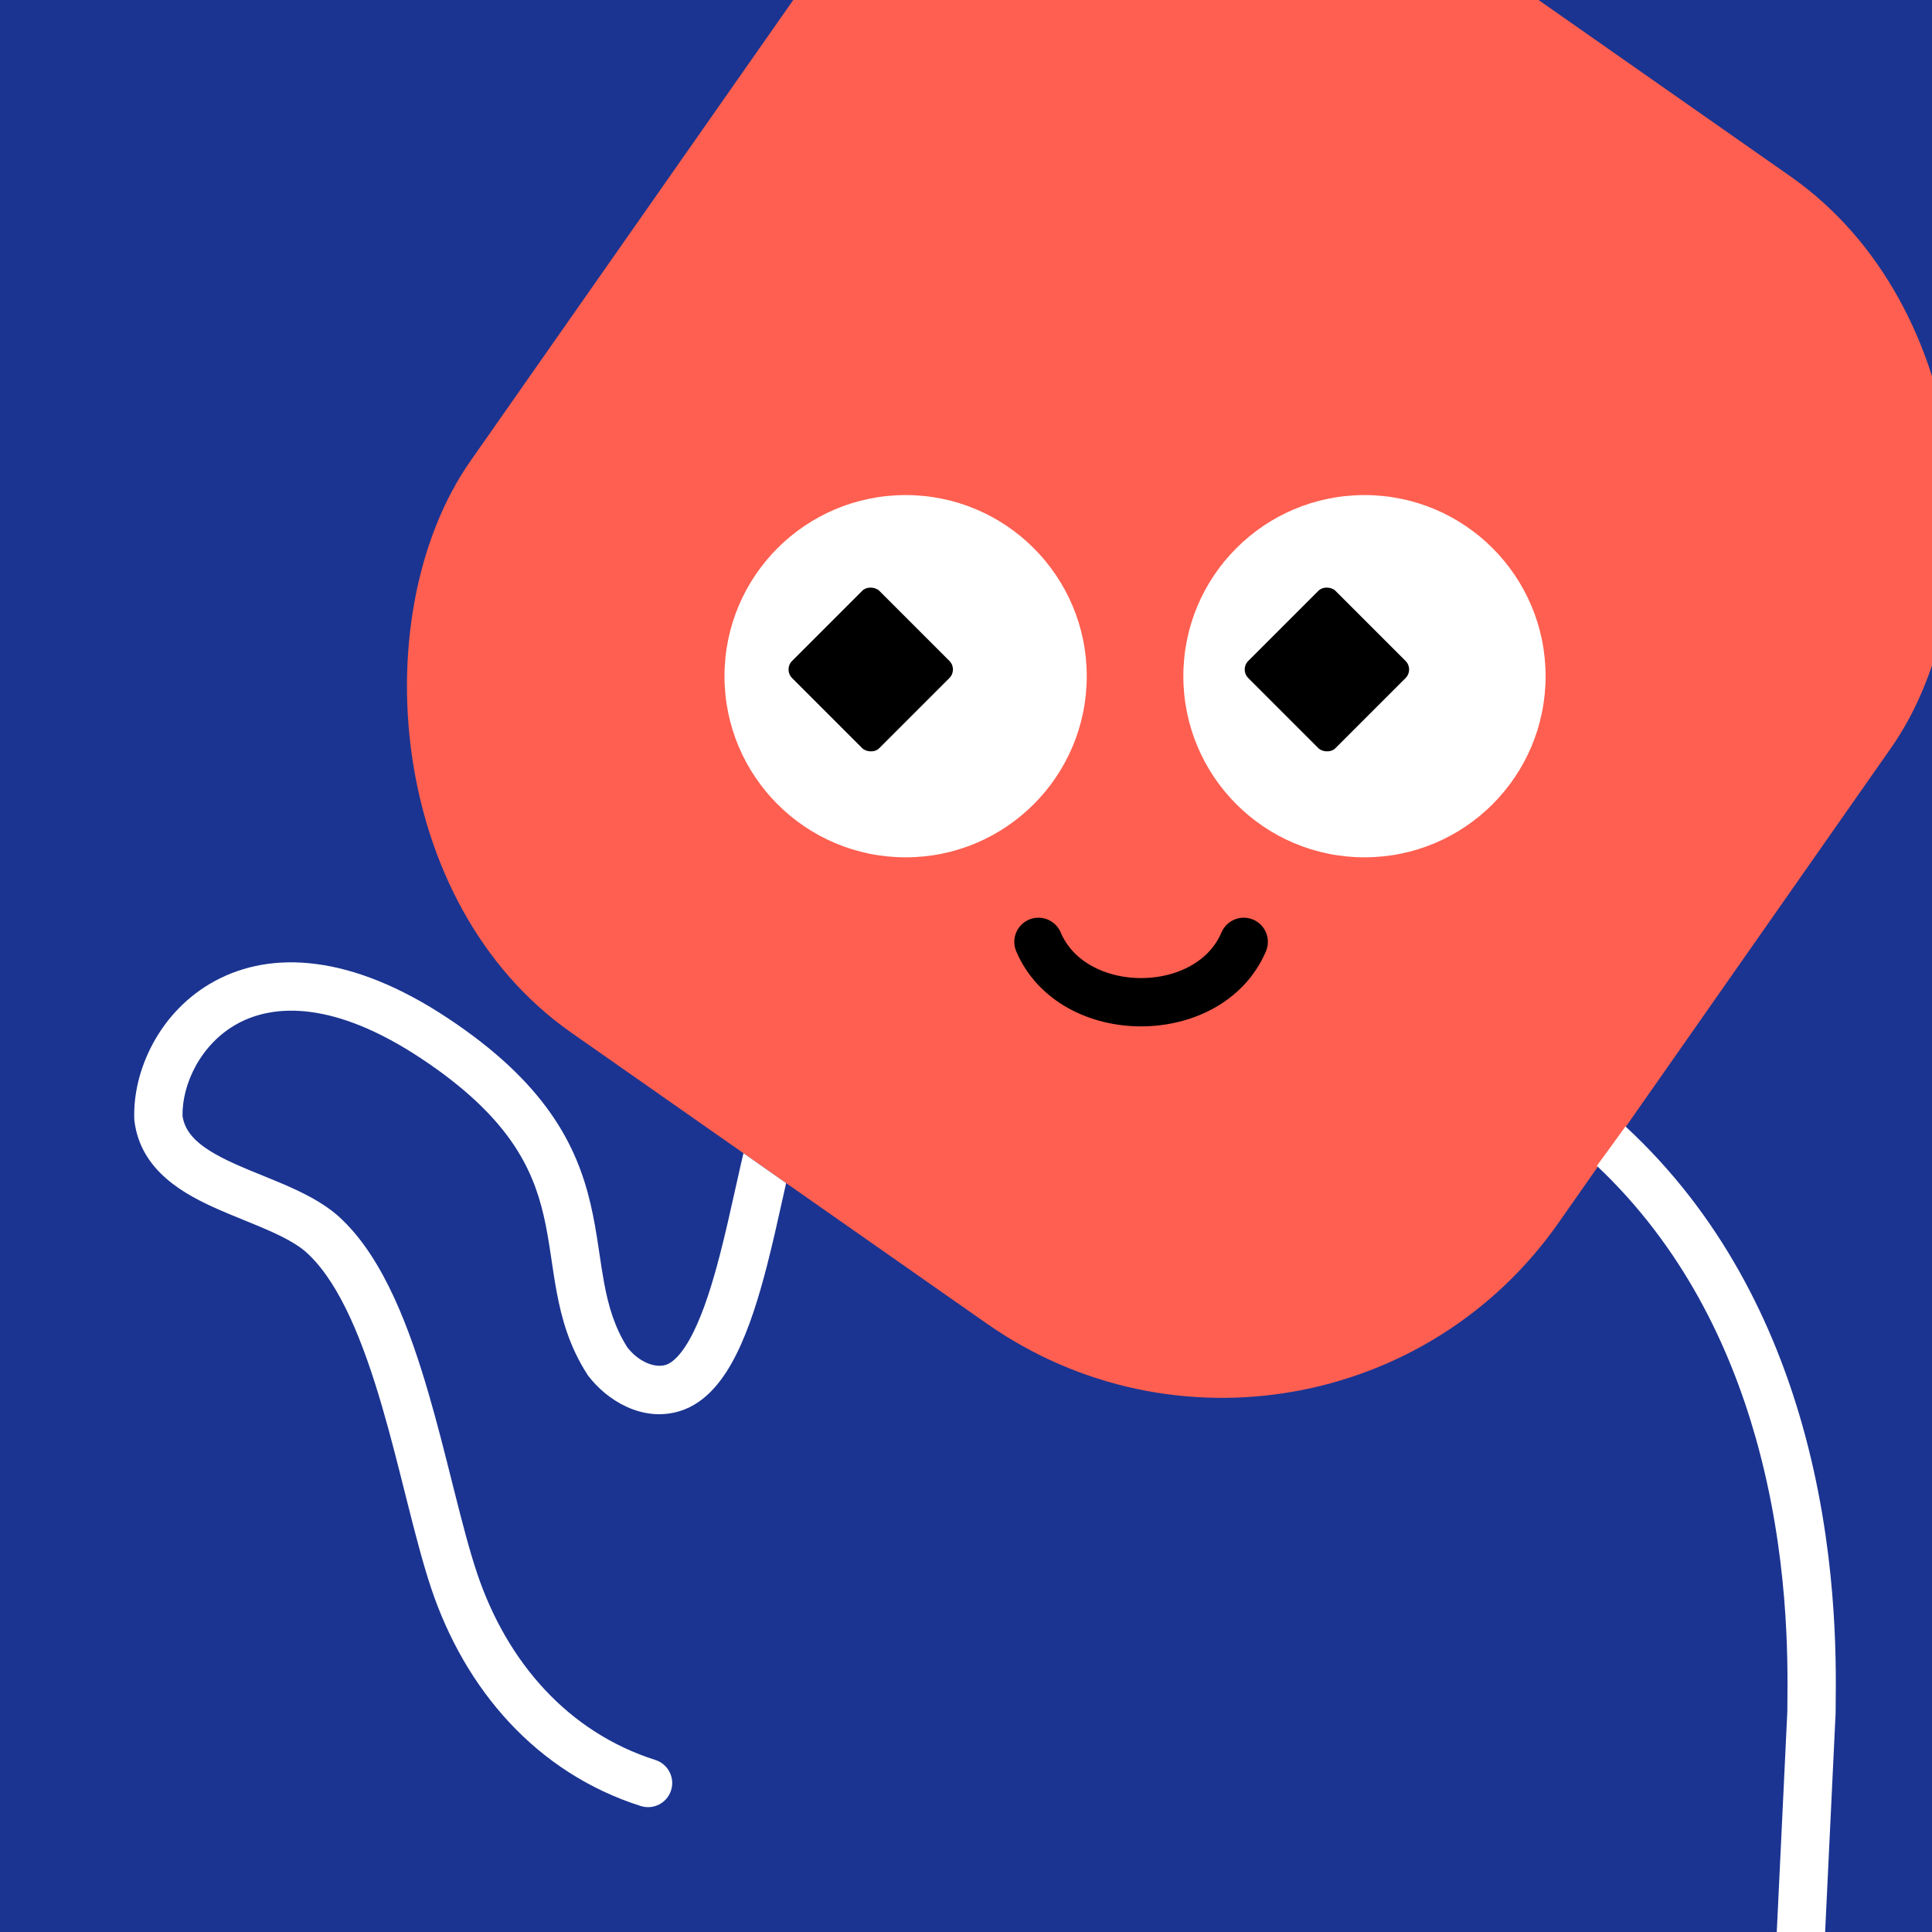
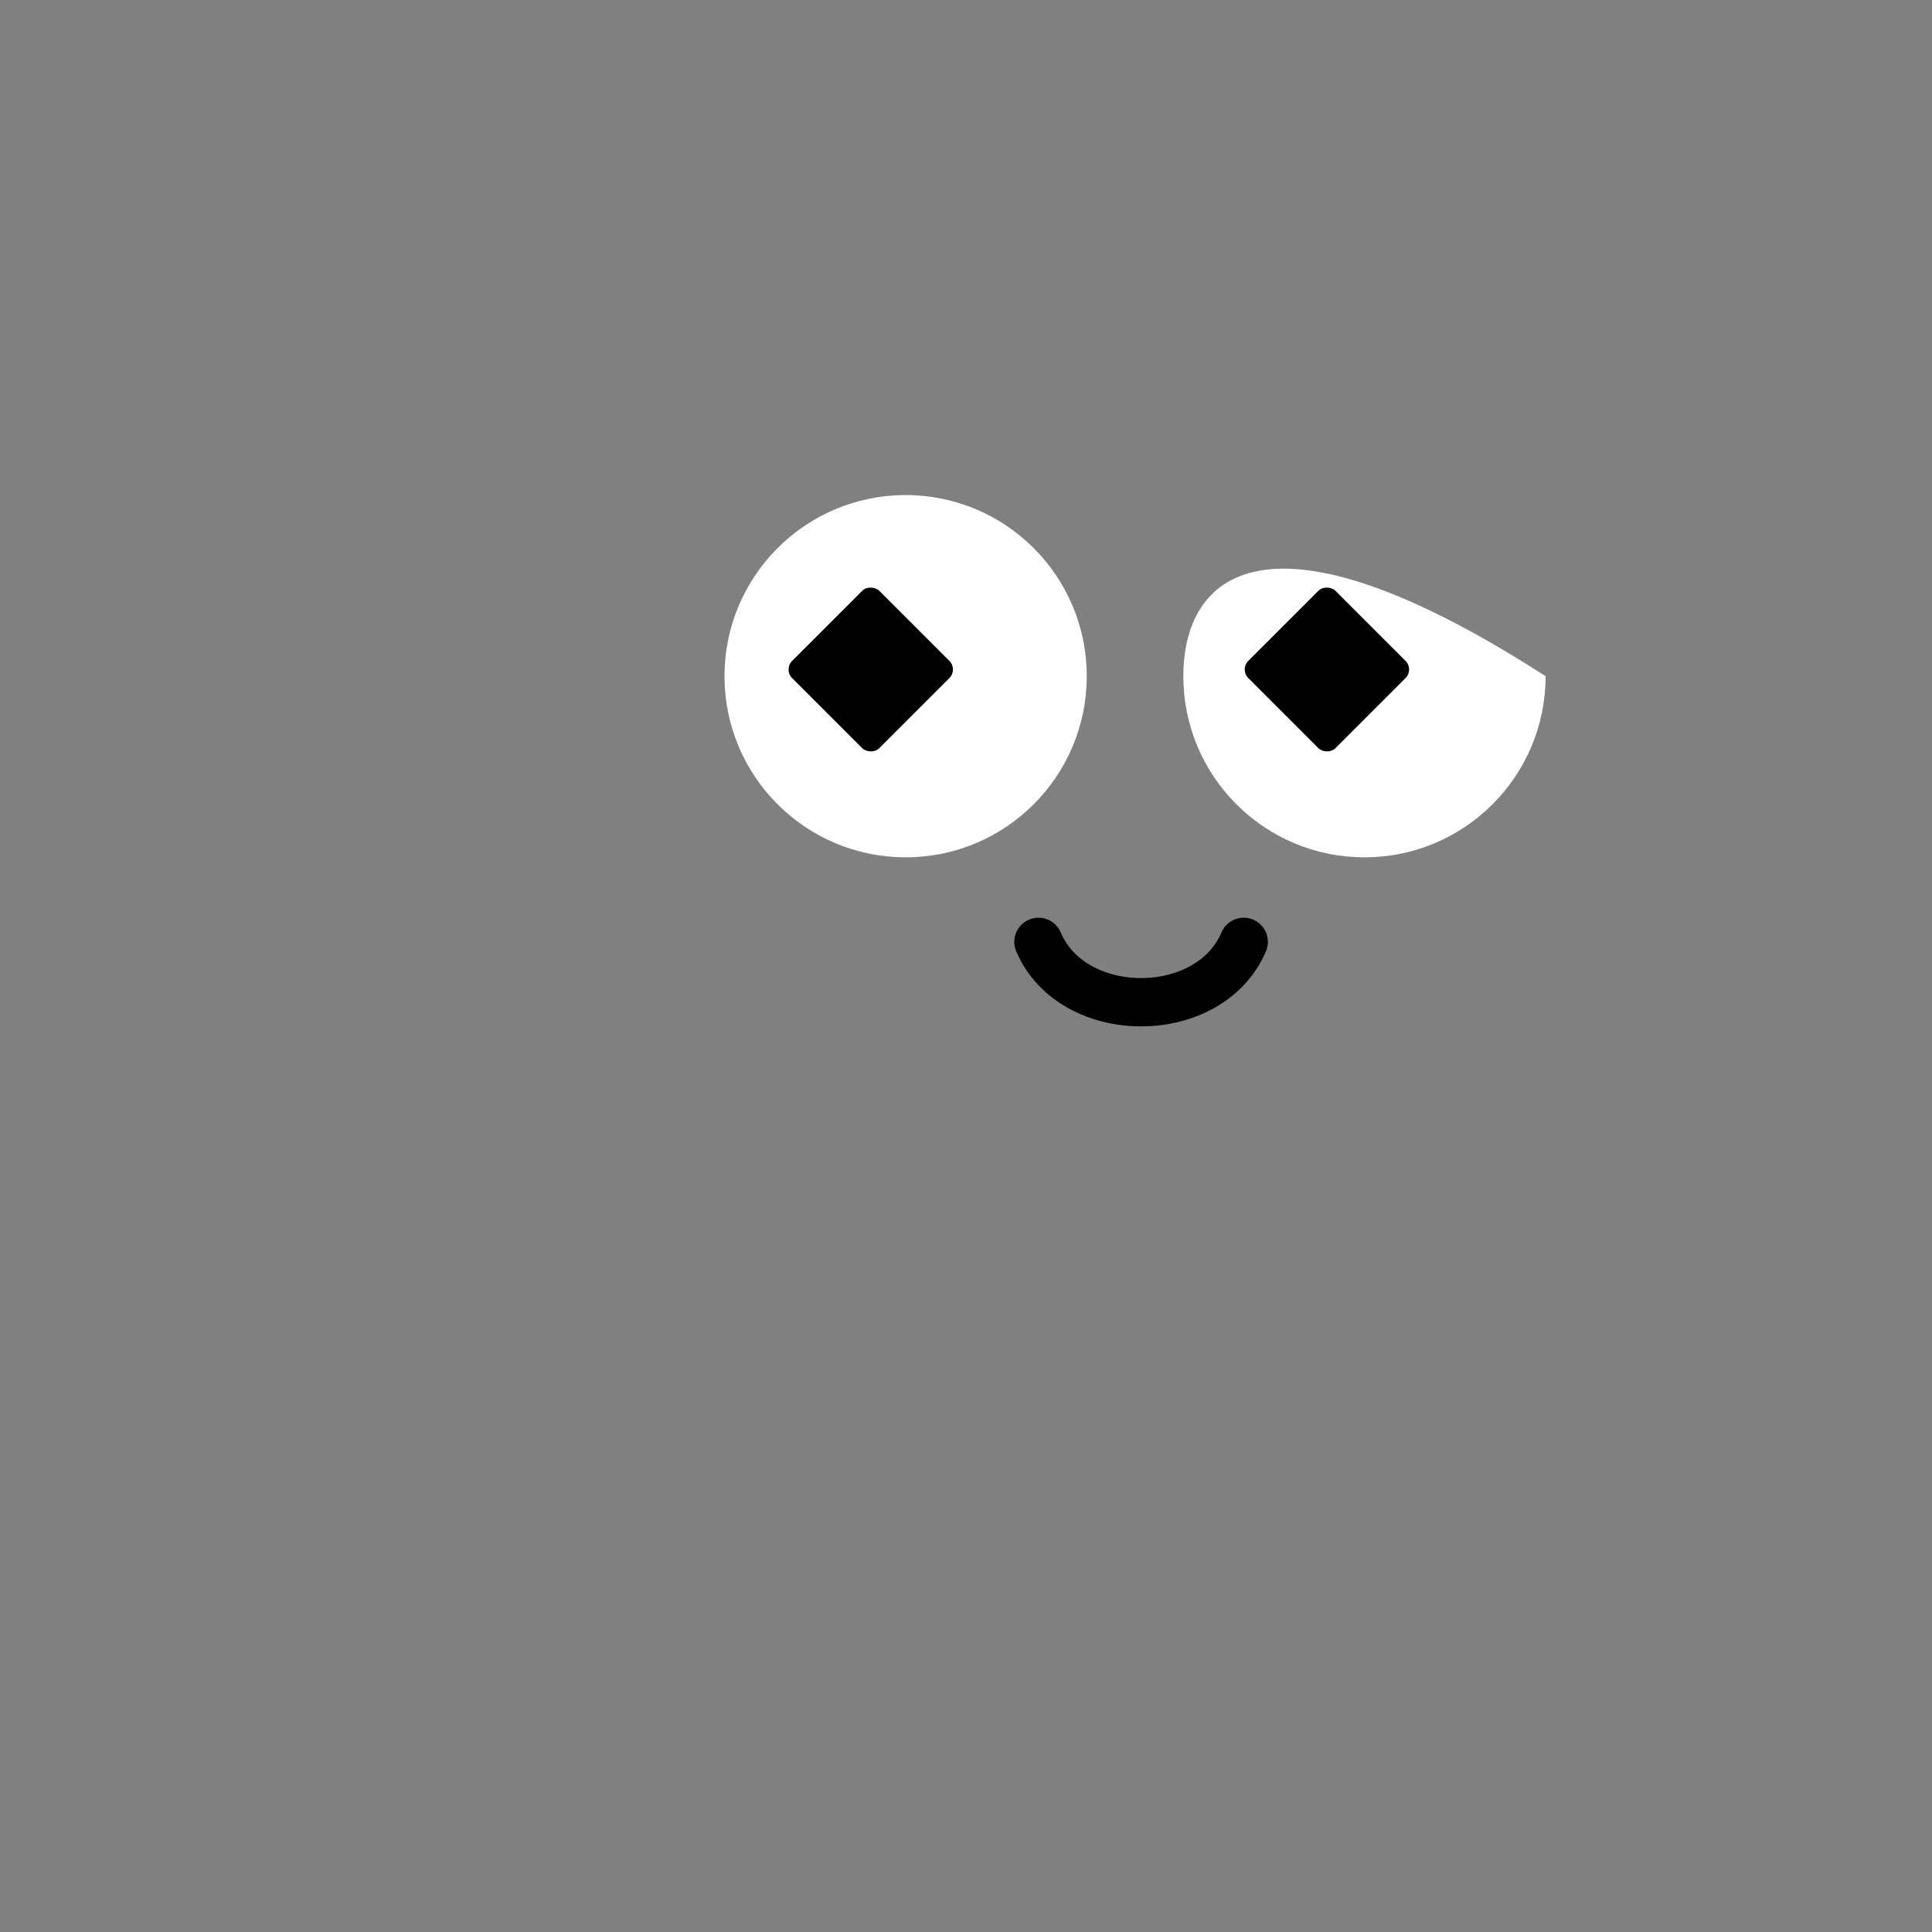
<svg xmlns="http://www.w3.org/2000/svg" width="48" height="48" viewBox="0 0 160 160" fill="none">
  <rect x="0" y="0" width="160" height="160" fill="#808080" stroke="none" />
  <g clip-path="url(#clip0_439_4739)">
    <rect width="160" height="160" fill="#1B3491" />
    <rect x="86" y="-29" width="110" height="116" rx="34" transform="rotate(35 86 -29)" fill="#FE5F50" />
  </g>
  <defs>
    <clipPath id="clip0_439_4739">
-       <rect width="160" height="160" fill="white" />
-     </clipPath>
+       </clipPath>
  </defs>
  <path d="M75 71C83.284 71 90 64.284 90 56C90 47.716 83.284 41 75 41C66.716 41 60 47.716 60 56C60 64.284 66.716 71 75 71Z" fill="white" />
  <rect x="64.889" y="55.444" width="10.214" height="10.214" rx="1" transform="rotate(-45 64.889 55.444)" fill="black" />
-   <path d="M113 71C121.284 71 128 64.284 128 56C128 47.716 121.284 41 113 41C104.716 41 98 47.716 98 56C98 64.284 104.716 71 113 71Z" fill="white" />
+   <path d="M113 71C121.284 71 128 64.284 128 56C104.716 41 98 47.716 98 56C98 64.284 104.716 71 113 71Z" fill="white" />
  <rect x="102.667" y="55.444" width="10.214" height="10.214" rx="1" transform="rotate(-45 102.667 55.444)" fill="black" />
  <path d="M86 78C88.833 84.667 100.167 84.667 103 78" stroke="black" stroke-width="4" stroke-linecap="round" />
  <g clip-path="url(#clip0_439_7290)">
    <path fill-rule="evenodd" clip-rule="evenodd" d="M61.57 95.503C61.494 95.824 61.418 96.148 61.344 96.473C61.184 97.169 61.025 97.883 60.864 98.609L60.864 98.609C60.482 100.327 60.086 102.107 59.633 103.86C58.99 106.352 58.274 108.618 57.421 110.334C56.525 112.136 55.709 112.857 55.125 113.038C54.256 113.302 52.931 112.827 51.956 111.588C50.904 109.928 50.396 108.201 50.035 106.266C49.889 105.483 49.772 104.698 49.648 103.863C49.613 103.632 49.578 103.397 49.542 103.157C49.377 102.072 49.19 100.919 48.913 99.734C48.355 97.335 47.435 94.802 45.596 92.184C43.766 89.578 41.084 86.972 37.106 84.333C29.091 79.017 22.498 78.691 17.789 81.245C13.228 83.718 10.974 88.643 11.121 92.673L11.124 92.763L11.136 92.853C11.664 96.995 15.288 98.931 18.144 100.185C18.833 100.488 19.54 100.775 20.215 101.049L20.215 101.049L20.421 101.133C21.169 101.438 21.876 101.728 22.543 102.032C23.905 102.652 24.92 103.249 25.586 103.914L25.596 103.925L25.607 103.935C28.186 106.437 30.067 111.083 31.645 116.493C32.338 118.87 32.949 121.3 33.539 123.647L33.742 124.454C34.389 127.02 35.025 129.491 35.713 131.546C38.514 139.905 44.41 146.816 53.064 149.566C54.117 149.901 55.241 149.319 55.576 148.266C55.91 147.213 55.328 146.089 54.275 145.754C47.07 143.464 41.985 137.675 39.506 130.275C38.874 128.389 38.274 126.067 37.621 123.476C37.554 123.21 37.486 122.94 37.418 122.669C36.83 120.331 36.201 117.826 35.485 115.372C33.92 110.008 31.818 104.394 28.403 101.075C27.215 99.891 25.666 99.058 24.2 98.391C23.45 98.05 22.674 97.731 21.929 97.428L21.727 97.346L21.727 97.346C21.043 97.068 20.388 96.802 19.753 96.523C16.832 95.24 15.371 94.097 15.116 92.433C15.06 89.814 16.611 86.434 19.696 84.761C22.67 83.148 27.638 82.853 34.894 87.666C38.551 90.092 40.837 92.368 42.323 94.483C43.8 96.586 44.546 98.615 45.018 100.641C45.257 101.668 45.426 102.694 45.587 103.756C45.62 103.971 45.652 104.19 45.685 104.41L45.685 104.412C45.811 105.258 45.942 106.137 46.103 106.999C46.516 109.213 47.16 111.529 48.638 113.823L48.681 113.89L48.729 113.953C50.25 115.948 53.176 117.814 56.293 116.863L56.296 116.862C58.54 116.174 60.003 114.126 61.002 112.115C62.047 110.015 62.846 107.42 63.507 104.859C63.977 103.038 64.397 101.149 64.785 99.405L64.785 99.404L64.785 99.403C64.894 98.915 65 98.439 65.104 97.978C64.91 97.843 64.715 97.706 64.518 97.569L64.518 97.569C63.504 96.858 62.521 96.17 61.57 95.503ZM132.243 96.547C139.324 103.233 143.241 111.436 145.409 119.103C148.136 128.749 148.057 137.413 148.025 140.952V140.954C148.022 141.254 148.019 141.518 148.019 141.742L146.502 173.404C146.449 174.508 147.301 175.445 148.404 175.498C149.508 175.551 150.445 174.699 150.498 173.596L152.017 141.886L152.019 141.838V141.79C152.019 141.566 152.022 141.292 152.025 140.973V140.973C152.059 137.425 152.149 128.24 149.258 118.015C146.911 109.715 142.578 100.643 134.613 93.285C133.793 94.429 133.005 95.515 132.243 96.547Z" fill="white" />
  </g>
  <defs>
    <clipPath id="clip0_439_7290">
-       <rect width="160" height="160" fill="white" />
-     </clipPath>
+       </clipPath>
  </defs>
</svg>